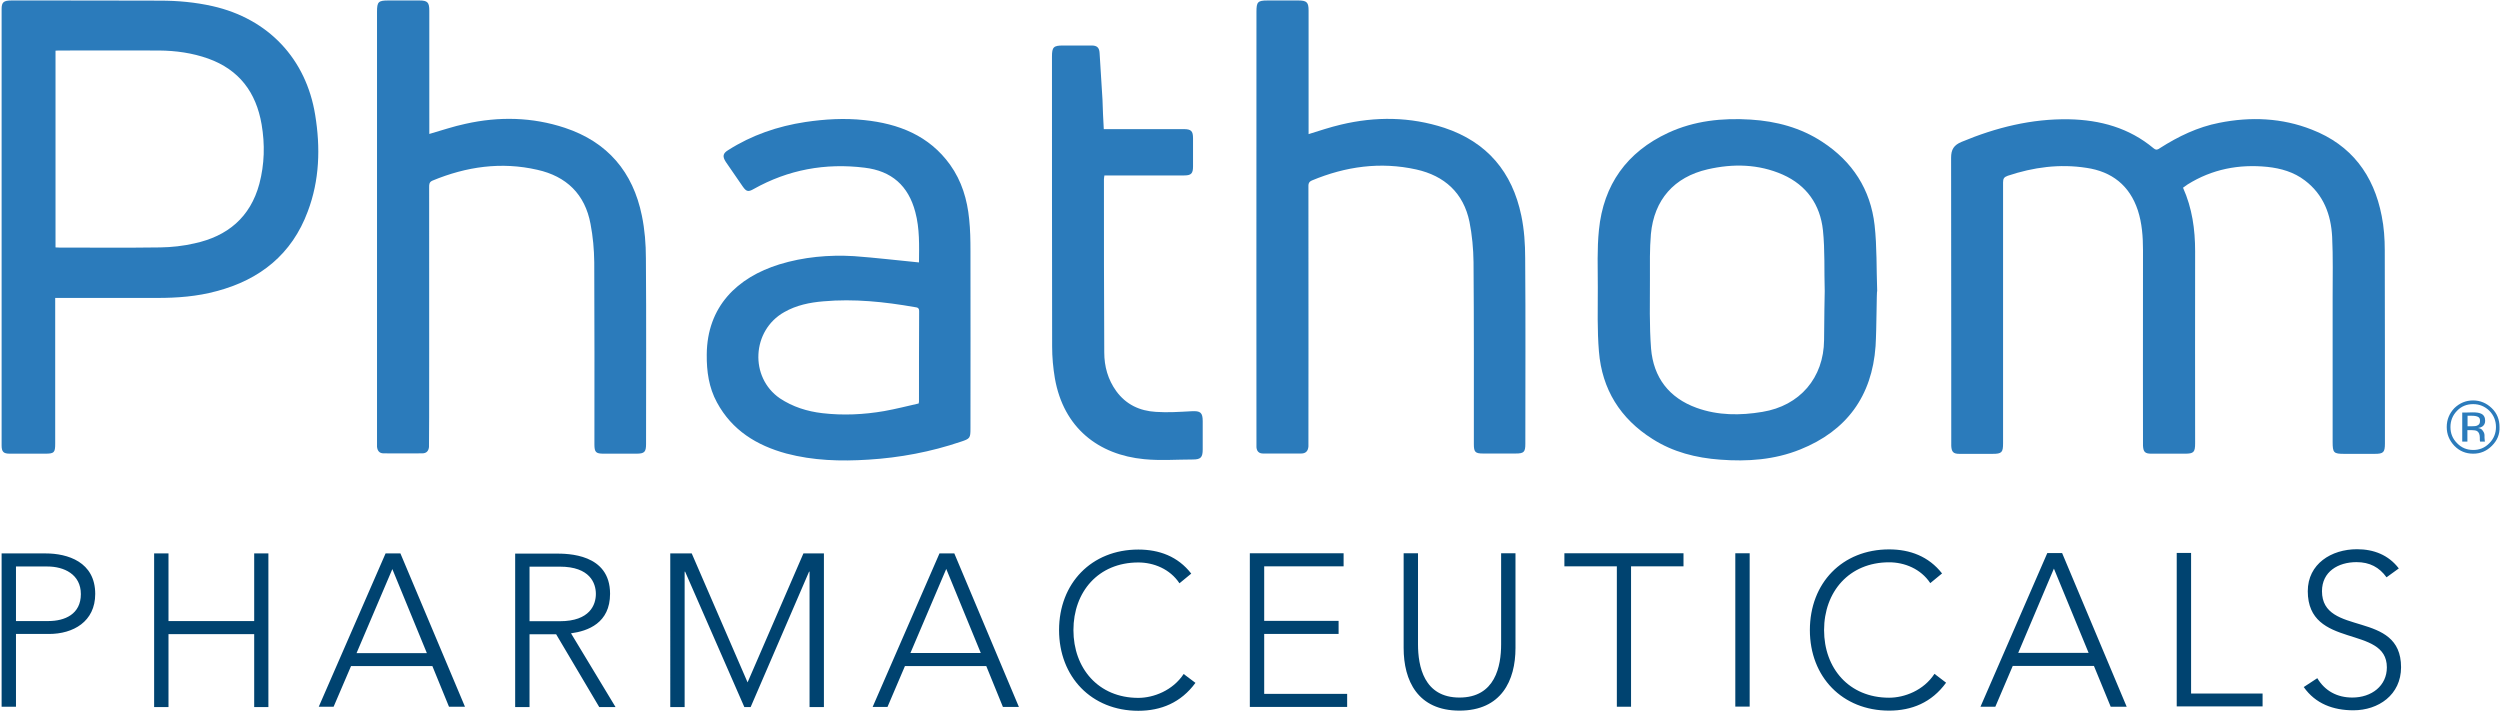
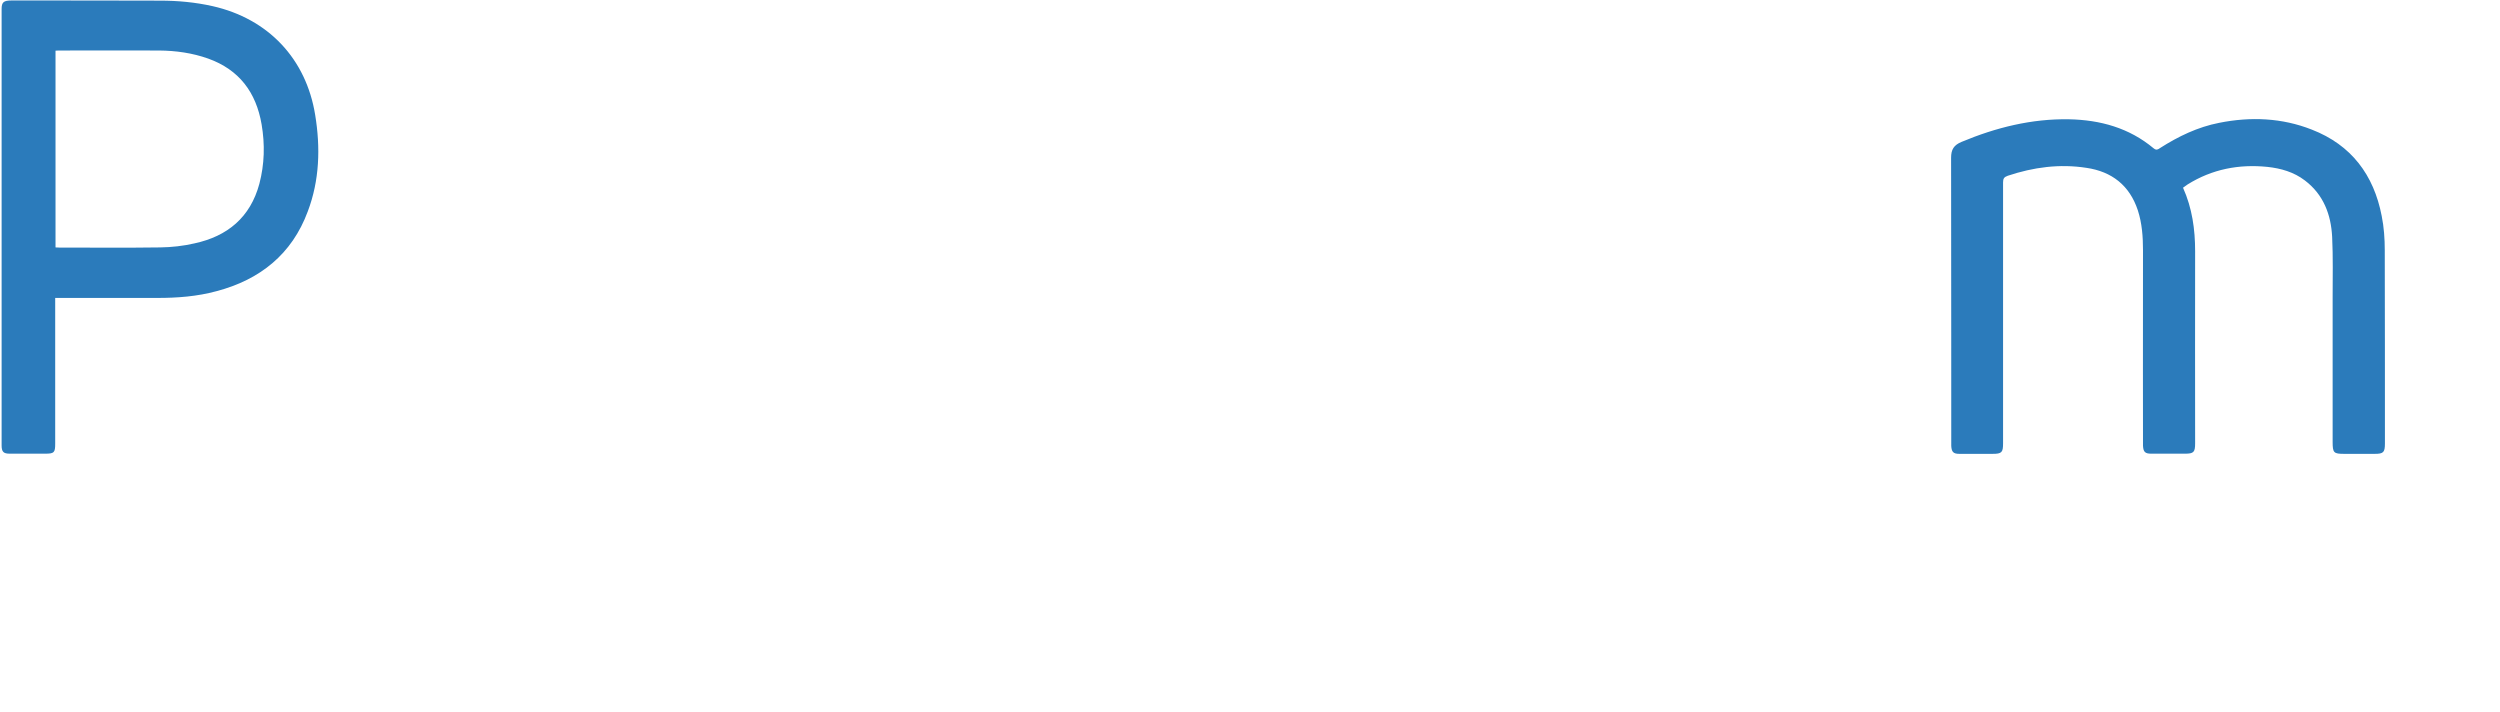
<svg xmlns="http://www.w3.org/2000/svg" version="1.2" viewBox="0 0 1549 441" width="1549" height="441">
  <style>.a{fill:#004370}.b{fill:#2b7bbb}</style>
-   <path fill-rule="evenodd" class="a" d="m1 342.9h27.3c13.5 0 30.7 5.2 30.7 25.1 0 17.2-13.7 24.8-28.6 24.8h-20.5v45.1h-8.9zm8.9 41.9h20.1c10.1 0 20.1-4.2 20.1-16.7 0-12.3-10.5-17.1-20.7-17.1h-19.5zm85.6-41.9h8.9v41.9h53.1v-41.9h8.8v95.2h-8.8v-45.2h-53.1v45.2h-8.9zm143.4 0h9.2l40 95h-9.9l-10.3-25.2h-50.4l-10.8 25.2h-9.2zm4.2 9.7l-22.2 52.1h43.6zm76.1-9.6h25c7.5 0 33.8 0 33.8 24.9 0 18.2-13.8 23.1-24.2 24.5l27.6 45.7h-10.1l-26.7-45.1h-16.5v45.1h-8.9zm8.9 41.9h18.8c18.7 0 22.3-10.3 22.3-16.9 0-6.6-3.6-16.9-22.3-16.9h-18.8zm87.2-42h13.3l34.6 79.9 34.6-79.9h12.7v95.2h-8.9v-83.9h-0.3l-36.2 83.9h-3.9l-36.7-83.9h-0.3v83.9h-8.9zm166.8 0h9.2l40 95.1h-9.9l-10.3-25.3h-50.4l-10.8 25.3h-9.2zm4.2 9.6l-22.2 52.1h43.6zm154.4 70.6c-9 12.3-21.4 17.3-35.4 17.3-29 0-49.1-21-49.1-50 0-29 20.1-49.9 49.1-49.9 12.9 0 24.5 4.2 32.8 14.9l-7.3 6c-5.9-8.9-16-12.9-25.5-12.9-24.8 0-40.2 18.2-40.2 41.9 0 23.6 15.4 42 40.2 42 9.5 0 21.4-4.6 28.1-14.8zm33.7-80.3h58.1v8.1h-49.2v33.8h46.1v8.1h-46.1v37.1h51.4v8.1h-60.3zm164.6 58.7c0 20.2-8.8 38.8-34.7 38.8-25.9 0-34.6-18.6-34.6-38.8v-58.7h8.9v56.4c0 13.5 3.6 33 25.7 33 22.2 0 25.8-19.5 25.8-33v-56.4h8.9zm62.8-50.6h-32.5v-8.1h73.8v8.1h-32.5v87h-8.8zm82.3-8.1v95h-8.9v-95zm121.7 80.2c-9 12.4-21.4 17.3-35.3 17.3-29 0-49.1-20.9-49.1-49.9 0-29.1 20-50 49.1-50 12.9 0 24.5 4.3 32.8 14.9l-7.3 6c-5.9-8.9-16-12.9-25.5-12.9-24.8 0-40.3 18.3-40.3 42 0 23.6 15.4 41.9 40.3 41.9 9.5 0 21.4-4.5 28.1-14.8zm62.7-80.3h9.2l40 95.2h-9.9l-10.4-25.3h-50.3l-10.8 25.3h-9.2zm4.1 9.6l-22.1 52.2h43.6zm76.1-9.7h8.9v87.1h44.3v8h-53.2zm87.1 77.6c4.7 7.9 12.3 12 21.7 12 12 0 21.4-7.3 21.4-18.7 0-26.6-49-11-49-47.2 0-16.9 14.6-26 30.5-26 10.3 0 19.5 3.5 25.9 11.9l-7.6 5.5c-4.5-6.2-10.4-9.4-18.6-9.4-11.4 0-21.4 5.9-21.4 18 0 28.5 49 11.3 49 47.1 0 17.2-14.1 26.7-29.5 26.7-12.5 0-23.5-4-30.8-14.4z" />
  <path fill-rule="evenodd" class="b" d="m1352.6 116.3c5.7 12.7 7.5 25.9 7.5 39.3-0.1 39.7 0 79.3 0 119.1 0 5.5-0.9 6.4-6.3 6.4h-20.9c-3.8 0-4.9-1.1-5.1-4.9-0.1-1 0-81.8 0-121.2 0-8.3-0.6-16.7-3.2-24.7-5.1-15.4-16.1-24-31.8-26.3-16.7-2.6-32.9-0.4-48.8 4.9-2.3 0.8-2.9 1.8-2.9 4.1 0 53.9 0 107.7 0 161.7 0 5.6-0.8 6.5-6.5 6.5h-20.6c-3.7 0-4.8-1.2-5-4.9 0-0.9 0-119.8-0.1-178.5 0-5.2 1.7-7.9 6.5-9.9 21.3-8.9 43.4-14.4 66.5-14 19.4 0.4 37.3 5.3 52.5 18 1.7 1.4 2.7 0.7 4-0.2 11.3-7.2 23.3-13 36.6-15.6 19.5-3.9 38.9-3.1 57.4 4.2 24.5 9.5 38.4 28.1 43.3 53.5 1.4 6.9 1.9 14.2 1.9 21.3 0.1 39.9 0.1 79.8 0.1 119.6 0 5.6-0.9 6.5-6.4 6.5h-18.7c-6.7 0-7.3-0.6-7.3-7.5v-89.5c0-12.5 0.3-25-0.3-37.4-0.7-13.8-5.3-26.2-16.9-35-6.8-5.2-14.8-7.5-23.2-8.4-17.7-1.8-34.3 1.4-49.5 10.9-0.8 0.5-1.7 1.2-2.8 2zm-1318.4 68.3v90.2c0 5.7-0.6 6.3-6.4 6.3h-21.7c-3.9 0-5.1-1.1-5.1-5.1v-270.4c0-4.2 1.2-5.3 6.1-5.3 30.7 0 61.4 0 92.1 0.1 11 0 21.8 1 32.5 3.4 34.5 7.8 58 32.6 63.6 67.5 3.3 20.2 2.7 40.4-4.6 59.7-9.8 26.5-29.6 42.3-56.5 49.4-12.1 3.3-24.3 4.2-36.7 4.2-19.7 0-43.6 0-63.3 0zm0.2-153.2v121.9c0.9 0 1.6 0.1 2.4 0.1 20.9 0 41.6 0.2 62.5-0.1 7.1-0.1 14.3-0.9 21.2-2.5 20.4-4.4 34.6-16.1 40.2-36.9 3.2-12.2 3.5-24.4 1.4-36.8-3.4-19.9-13.9-33.9-33.1-40.8-9.9-3.5-20-4.9-30.4-5-20.3-0.1-40.6 0-60.9 0 0 0-3.3 0-3.3 0.1z" />
-   <path fill-rule="evenodd" class="b" d="m266 83c7.7-2.2 14.9-4.7 22.5-6.3 20.6-4.6 41.3-4.2 61.5 2.5 26.5 8.8 42.2 27.4 47.7 54.4 1.8 8.7 2.5 17.7 2.5 26.5 0.3 38.3 0.1 76.7 0.1 115 0 5-1 6-6.1 6h-20.2c-4.8 0-5.7-0.9-5.7-5.8 0-37.5 0.1-75.2-0.1-112.8-0.1-8-0.8-15.9-2.3-23.7-3.4-18.5-15-29.6-33-33.6-22.3-5.1-43.9-2-64.9 6.7-2.1 0.9-2.1 2.3-2.1 4.1 0 52.6 0.1 159.8-0.1 161-0.3 2.5-1.6 3.9-4.2 3.9q-11.9 0.1-23.9 0c-2.6 0-3.8-1.5-4.1-4 0-1 0-268.8 0-269.7 0-6.1 0.9-6.9 7-6.9h19.3c5 0 6.1 1.2 6.1 6.3zm544.8 0.1c6.8-2.1 13.3-4.3 20.1-5.9 21.4-5.1 42.9-4.9 64 2 26.5 8.8 42.1 27.4 47.7 54.4 1.8 8.6 2.4 17.6 2.4 26.4 0.3 38.4 0.1 76.7 0.1 115 0 5.1-0.9 6-6 6h-20.2c-4.8 0-5.7-0.9-5.7-5.7 0-37.7 0.1-75.2-0.2-112.9-0.1-8.3-0.9-16.8-2.5-24.9-3.7-18-15.5-28.6-33-32.5-22.2-4.9-43.7-1.9-64.6 6.8-2.4 1-2.2 2.6-2.2 4.5 0 52.3 0.1 159.2 0 160.3-0.2 2.8-1.6 4.4-4.5 4.4h-23.6c-2.6 0-3.9-1.4-4.1-3.9-0.1-1 0-180.8 0-269.8 0-6.1 0.8-7 6.8-7h19.3c5.1 0 6.2 1.2 6.2 6.2z" />
-   <path fill-rule="evenodd" class="b" d="m569.4 162.6c0.1-10.3 0.5-20.9-2.3-31.3-4.3-16.2-14.6-25.4-31.4-27.4-24.3-3-47.3 1.2-68.7 13.2-3.3 1.9-4.5 1.7-6.7-1.4-3.6-5.2-7.1-10.3-10.6-15.4-2.2-3.4-1.8-5.3 1.5-7.3 14.6-9.3 30.7-14.8 47.8-17.4 12.1-1.8 24.3-2.5 36.4-1.2 21.4 2.2 40.3 9.6 53.3 27.7 7.2 10.1 10.6 21.5 11.8 33.7 0.7 6.5 0.8 13.1 0.8 19.6 0.1 36.7 0 73.4 0 110 0 6-0.2 6.4-6 8.3-18.6 6.3-37.8 9.9-57.3 11.1-17.2 1.1-34.1 0.6-50.8-3.8-18.3-5-33.6-14.3-43-31.7-5-9.2-6.4-19.2-6.3-29.6 0.2-29.8 18.9-47.8 45-55.9 15-4.6 30.6-6 46.2-5.1 13.6 1 26.8 2.6 40.3 3.9zm-0.2 87.4c0.1-0.8 0.2-0.9 0.2-1.1 0-18.7 0-37.4 0.1-56.1 0-2.1-1.1-2.3-2.6-2.5-18.8-3.3-37.7-5.3-56.7-3.6-8.5 0.7-16.8 2.4-24.3 6.7-20.1 11.3-21.6 40.4-2.7 53.4 8 5.3 16.9 8.1 26.3 9.2 12.8 1.5 25.7 0.9 38.4-1.3 7.2-1.3 14.3-3.1 21.3-4.7zm592.9-35.5c-2.2 31-18 52.5-46.7 64-15.9 6.4-32.6 7.6-49.6 6.3-15-1.1-29.2-4.7-41.9-12.8-20-12.6-31.3-30.8-33.2-54.2-1.1-13.2-0.7-26.6-0.7-39.8 0-11.9-0.5-23.8 0.7-35.5 2.8-28.1 17.3-48.3 42.9-60.2 16.2-7.5 33.5-9.3 51.1-8.2 15.9 1 31 5 44.4 13.8 18.7 12.2 29.9 29.5 32.4 51.6 1.5 13.5 1.1 27.2 1.6 40.7-0.4 0-0.3 22.9-1 34.3zm-31.5-34.1c-0.4-12.6 0.2-25.2-1.1-37.7-1.7-15.9-10.1-27.9-24.9-34.5-15-6.6-30.8-6.9-46.5-3.3-20.9 4.8-33.2 18.9-35.2 40.1-0.8 9.3-0.6 18.6-0.6 27.8 0 14.4-0.4 28.9 0.7 43.2 1.5 17.9 11.1 30.5 28.2 36.7 13.3 4.8 27.1 4.8 40.8 2.5 23.2-3.8 38-21.1 38.2-44.5 0.1-10.1 0.3-30.3 0.4-30.3z" />
-   <path fill-rule="evenodd" class="b" d="m683.9 80h49.5c4.7 0 5.8 1.2 5.8 5.7v17.5c0 4.3-1.2 5.5-5.4 5.5h-49.5c-0.1 0.8-0.3 1.6-0.3 2.4 0 35.8 0 71.6 0.2 107.3 0 8.7 2.3 16.8 7.4 23.9 6.1 8.4 14.6 12.3 24.6 12.9 7.3 0.5 14.7 0 22.1-0.4 5.5-0.3 6.9 0.8 6.9 6.2v17.4c0 5-1.2 6.3-6.1 6.3-10 0-20.2 0.8-30.2-0.2-28.2-2.7-49.9-19.3-55.3-50.1-1.1-6.5-1.7-13.1-1.7-19.7-0.1-59.9-0.1-119.8-0.1-179.7 0-5.8 1-6.8 6.8-6.8h17.8c3.2 0 4.7 1.2 4.9 4.6 0.6 9.6 1.2 19.3 1.8 29 0.1 6 0.5 11.9 0.8 18.2zm860.1 196.2c-3.3 3.3-7.1 4.9-11.6 4.9-4.6 0-8.5-1.6-11.7-4.9-3.1-3.3-4.7-7.1-4.7-11.6 0-4.6 1.6-8.4 4.7-11.7 3.2-3.1 7.1-4.8 11.6-4.8 4.5 0 8.4 1.7 11.6 4.8 3.3 3.2 4.8 7.1 4.8 11.7 0.2 4.5-1.4 8.3-4.7 11.6zm-21.6-21.7q-4.1 4.2-4.1 10.1c0 3.9 1.3 7.2 4.1 10 2.7 2.8 6 4.2 10 4.2 3.9 0 7.2-1.3 10-4.2 2.7-2.7 4.1-6.1 4.1-10q0-5.9-4.1-10.1c-2.8-2.7-6.1-4.1-10-4.1-4 0-7.3 1.3-10 4.1zm9.6 1c2.3 0 3.9 0.2 5 0.7 1.9 0.7 2.8 2.3 2.8 4.5q0 2.4-1.8 3.6c-0.6 0.4-1.4 0.7-2.6 0.9 1.4 0.2 2.4 0.7 3 1.8 0.7 0.9 1 1.8 1 2.8v1.3c0 0.4 0 0.8 0.1 1.3 0 0.5 0.1 0.8 0.1 1l0.1 0.2h-3c0-0.1 0-0.1-0.1-0.1 0-0.1 0-0.1 0-0.2l-0.1-0.6v-1.5q0-3-1.7-4.1c-0.7-0.4-1.9-0.6-3.5-0.6h-2.5v7.1h-3.2v-18c0 0 6.4 0 6.4-0.1zm3.4 2.8c-0.7-0.4-2-0.7-3.8-0.7h-2.7v6.5h2.9c1.3 0 2.4-0.1 3-0.4 1.3-0.5 1.8-1.4 1.8-2.8 0.1-1.3-0.3-2.2-1.2-2.6z" />
</svg>